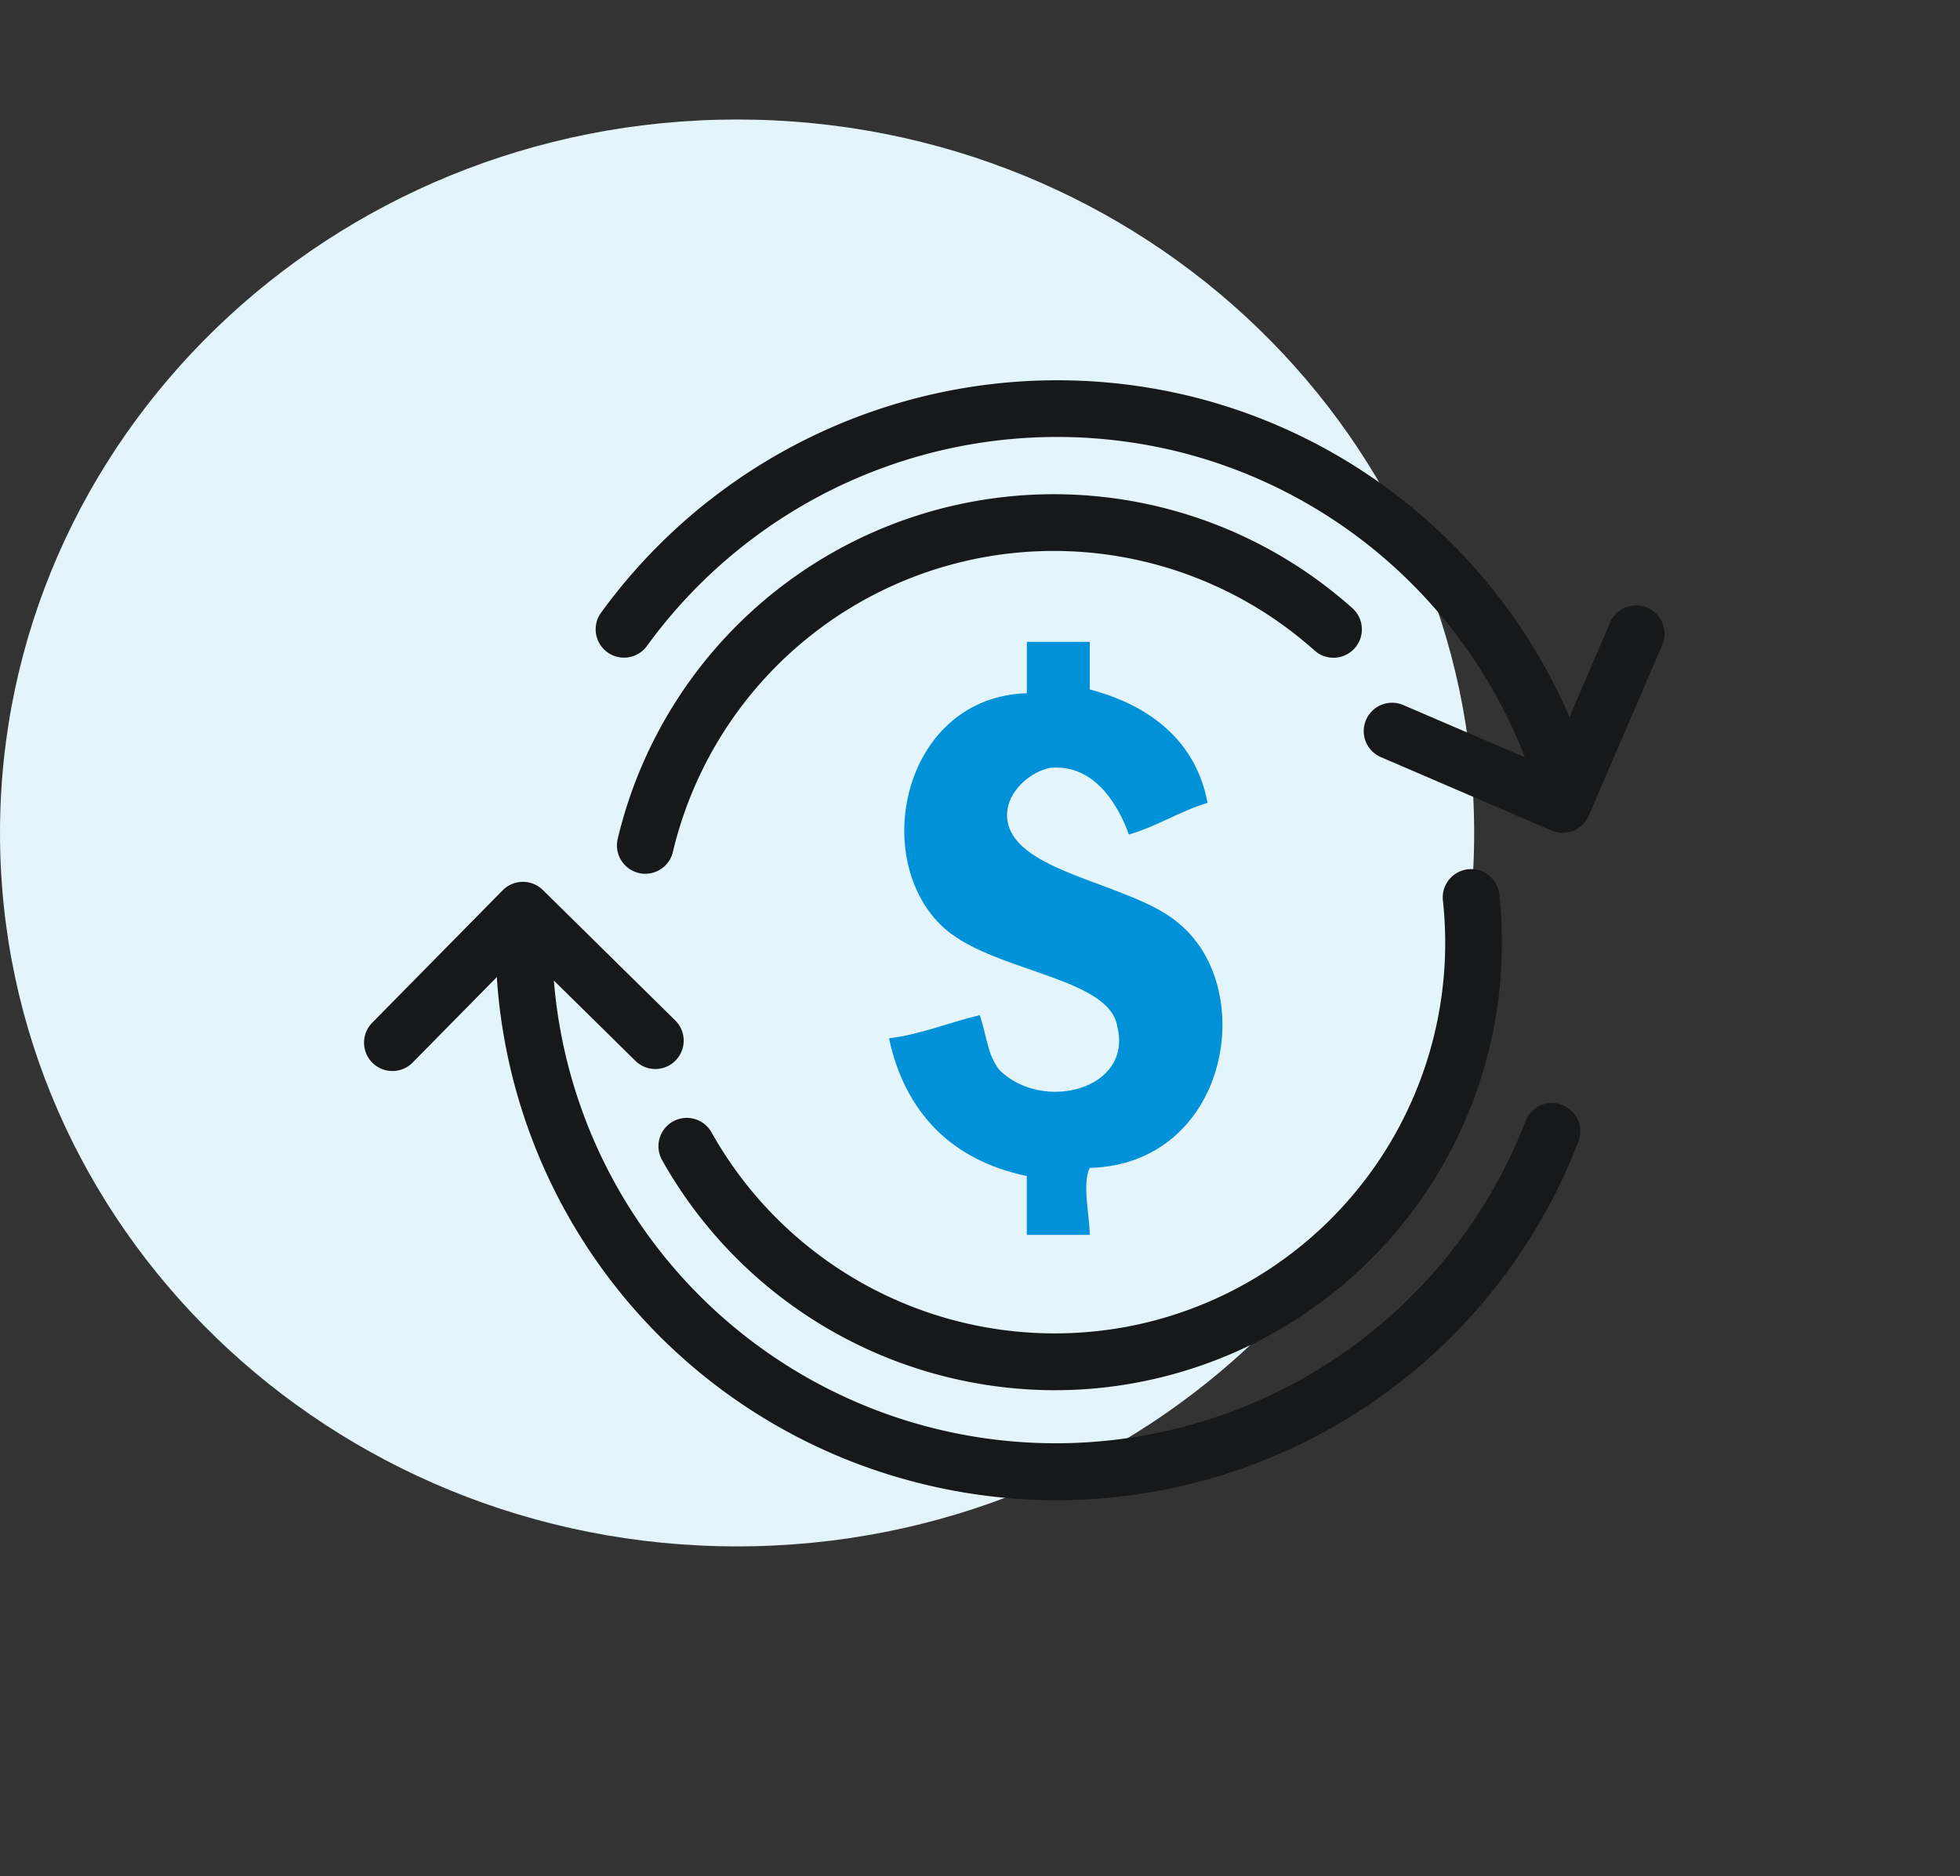
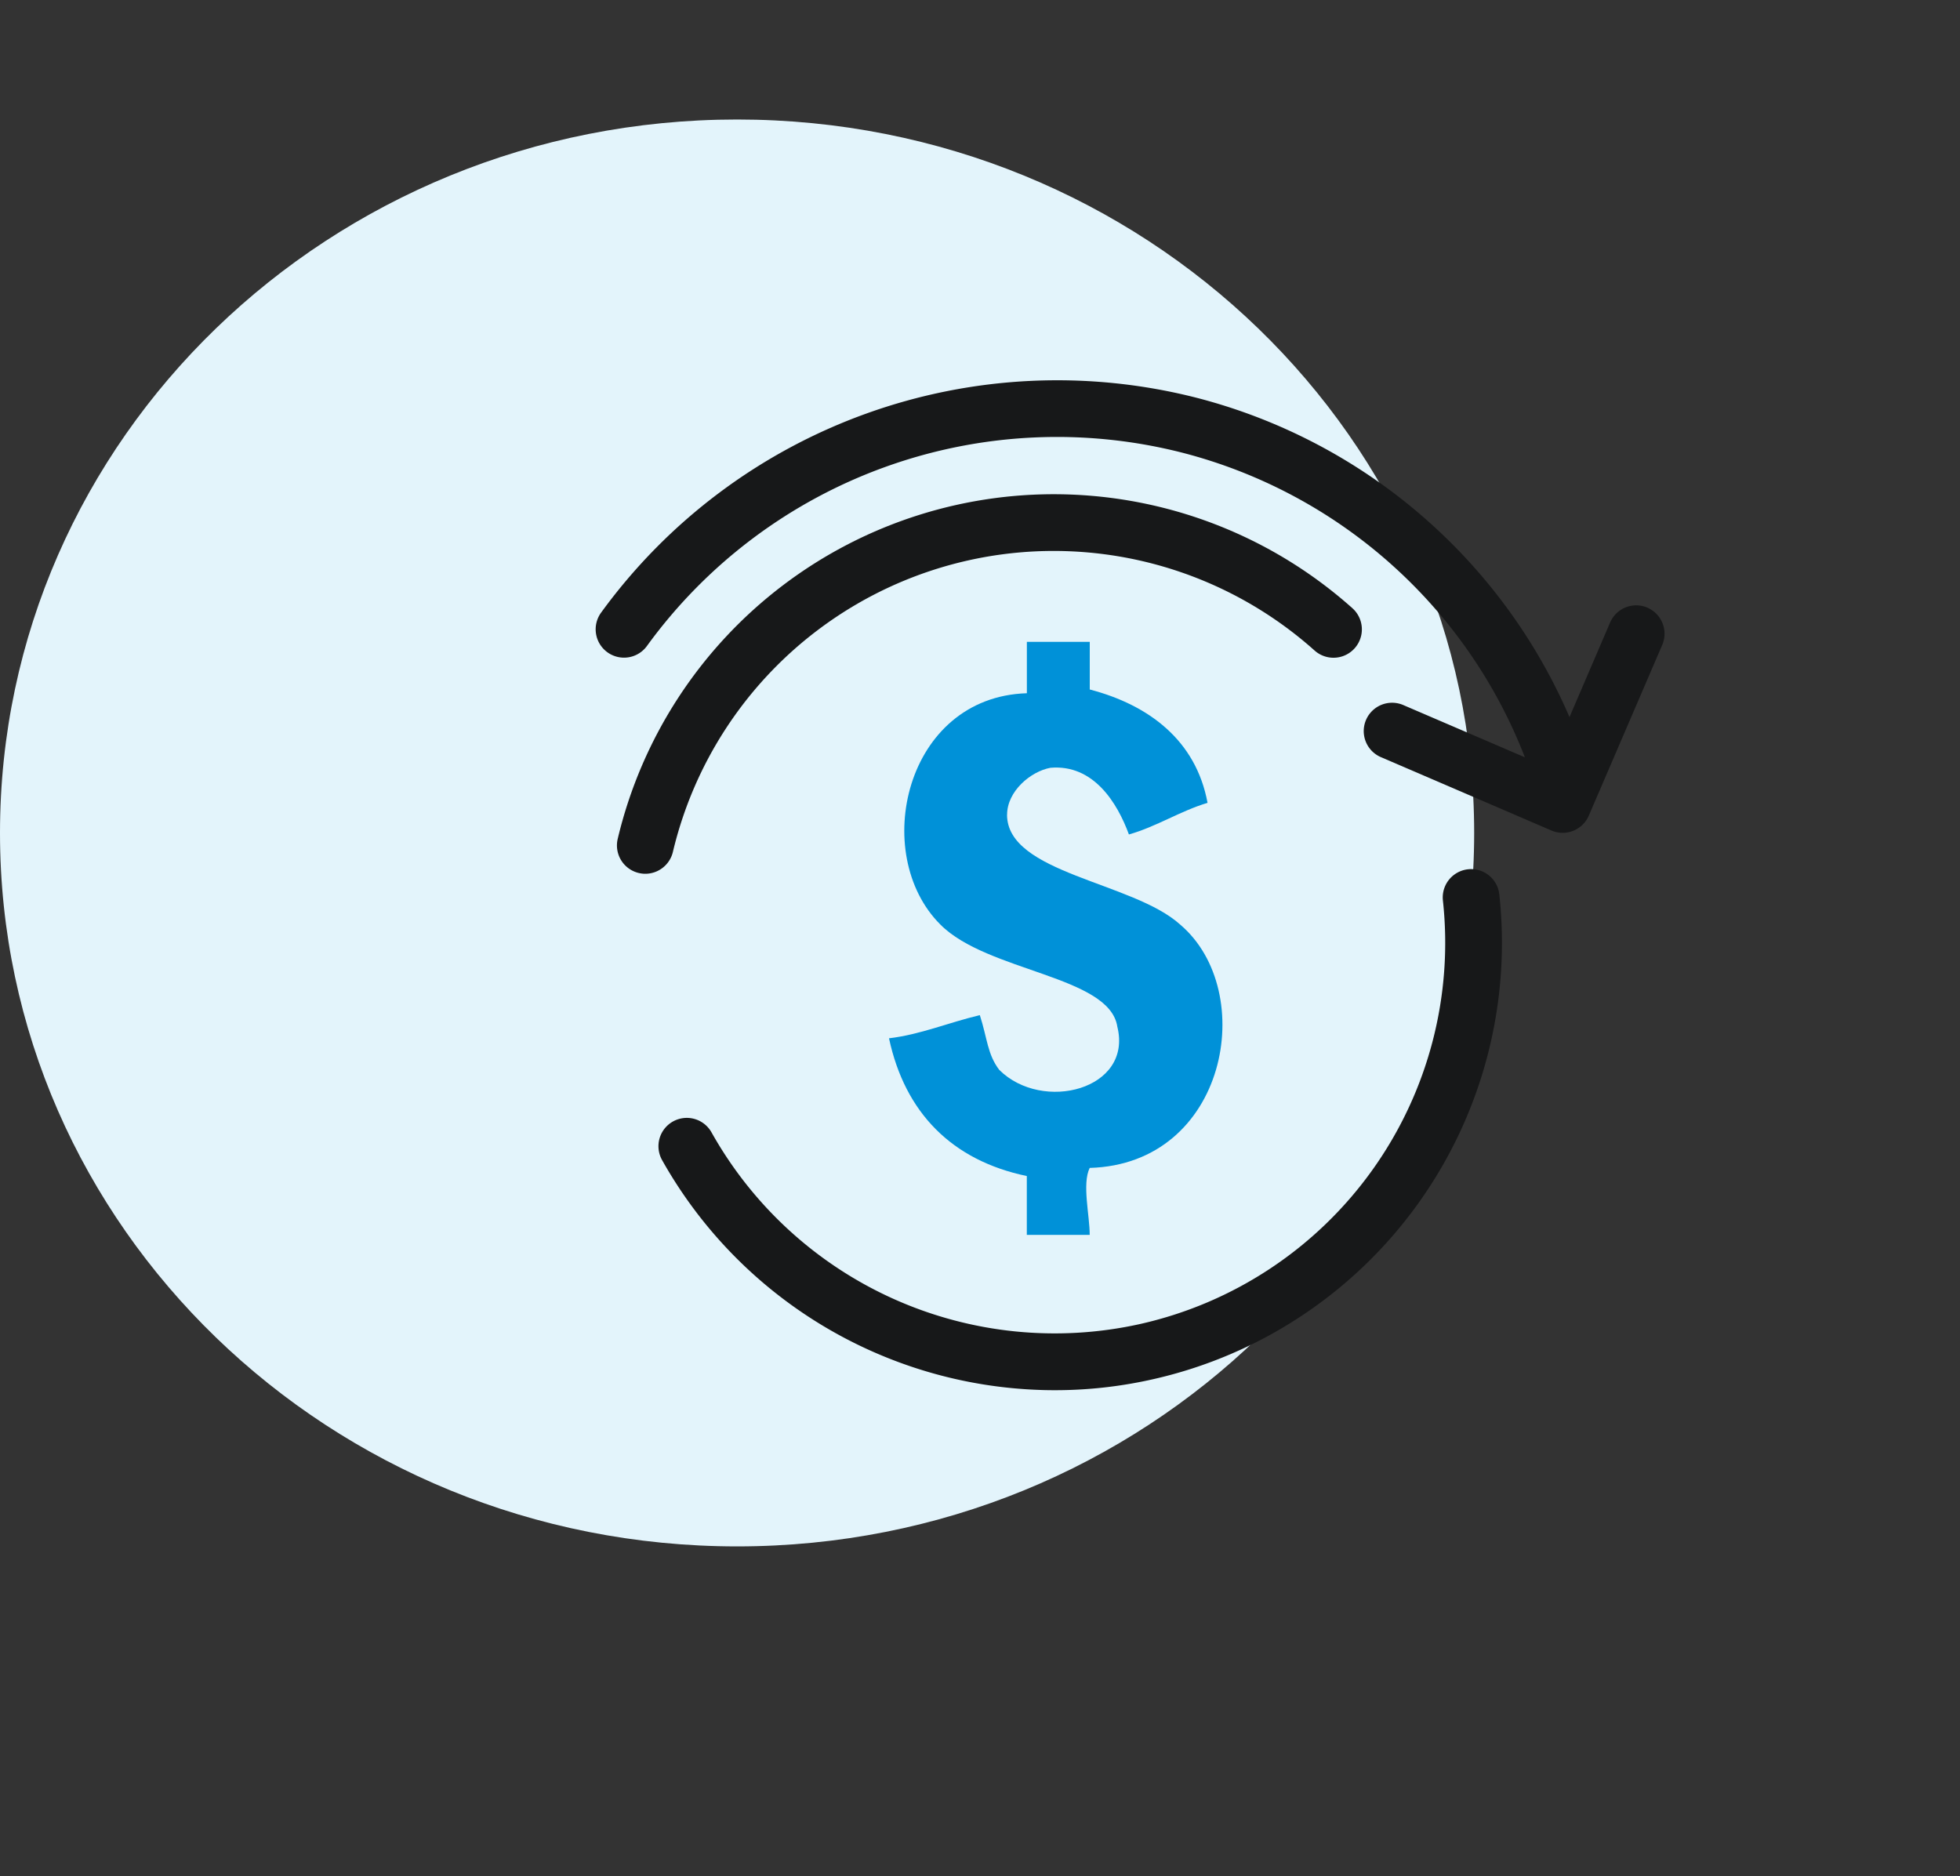
<svg xmlns="http://www.w3.org/2000/svg" width="164" height="157" viewBox="0 0 164 157">
  <rect x="0" y="0" width="164" height="157" fill="#333333" stroke="none" />
  <defs>
    <clipPath id="clip-icon_cruises04">
      <rect width="164" height="157" />
    </clipPath>
  </defs>
  <g id="icon_cruises04" clip-path="url(#clip-icon_cruises04)">
    <g id="Grupo_105" data-name="Grupo 105" transform="translate(0 10)">
      <path id="Trazado_164" data-name="Trazado 164" d="M480.5,0c34.061,0,61.673,26.731,61.673,59.7s-27.612,59.7-61.673,59.7S418.824,92.67,418.824,59.7,446.436,0,480.5,0" transform="translate(-418.824 0)" fill="#e3f4fb" />
      <path id="Trazado_165" data-name="Trazado 165" d="M442.371,22.5c0-1.965,1.965-3.619,3.619-3.929,3.613-.316,5.605,2.933,6.574,5.578,2.307-.653,4.3-1.965,6.579-2.645-.968-5.241-4.93-8.2-9.855-9.485V8.032h-5.262v4.3c-10.193.31-13.153,13.469-7.232,19.362,3.929,3.956,14.149,4.272,14.8,8.538,1.311,5.268-6.264,7.21-9.877,3.619-1-1.311-1-2.645-1.627-4.582-2.645.626-4.952,1.622-7.6,1.937,1.339,6.236,5.268,10.22,11.531,11.526v4.925h5.262c0-1.649-.653-4.266,0-5.605,11.5-.316,14.149-14.775,7.575-20.358-3.956-3.592-14.492-4.272-14.492-9.2" transform="translate(-358.104 35.677)" fill="#0091d8" fill-rule="evenodd" />
      <path id="Trazado_166" data-name="Trazado 166" d="M460.99,55.154a37.719,37.719,0,0,1-31.743-19.248,2.371,2.371,0,1,1,4.147-2.3,32.917,32.917,0,0,0,35.813,16.037A32.691,32.691,0,0,0,494.582,14.15a2.374,2.374,0,0,1,4.718-.522,37.431,37.431,0,0,1-29.054,40.645,37.138,37.138,0,0,1-9.257.882" transform="translate(-373.854 51.158)" fill="#171819" />
      <path id="Trazado_167" data-name="Trazado 167" d="M430.612,37.514a2.415,2.415,0,0,1-.479-.065,2.37,2.37,0,0,1-1.758-2.857,37.5,37.5,0,0,1,61.472-19.3,2.374,2.374,0,1,1-3.162,3.543A32.753,32.753,0,0,0,432.99,35.691a2.377,2.377,0,0,1-2.378,1.823" transform="translate(-376.688 25.601)" fill="#171819" />
-       <path id="Trazado_168" data-name="Trazado 168" d="M524.665,30.383a2.368,2.368,0,0,0-3.064,1.366,42.135,42.135,0,0,1-81.3-11.771l6.824,6.721a2.374,2.374,0,1,0,3.33-3.385L439.375,12.4a2.378,2.378,0,0,0-3.358.027L425.1,23.51a2.374,2.374,0,0,0,3.385,3.33l7.042-7.151a46.8,46.8,0,0,0,34.915,42.234,47.1,47.1,0,0,0,11.918,1.54,46.777,46.777,0,0,0,43.666-30.017,2.366,2.366,0,0,0-1.36-3.064" transform="translate(-393.957 52.072)" fill="#171819" />
      <path id="Trazado_169" data-name="Trazado 169" d="M515.968,23.048a2.375,2.375,0,0,0-3.118,1.241l-3.4,7.918a46.687,46.687,0,0,0-31.122-26.7,47.176,47.176,0,0,0-49.891,17.936,2.372,2.372,0,1,0,3.847,2.775A42.4,42.4,0,0,1,477.124,10.1,41.971,41.971,0,0,1,505.716,35.57l-10.182-4.375a2.372,2.372,0,0,0-1.872,4.359L507.947,41.7a2.38,2.38,0,0,0,3.118-1.246l6.144-14.285a2.373,2.373,0,0,0-1.241-3.118" transform="translate(-378.125 17.799)" fill="#171819" />
    </g>
  </g>
</svg>